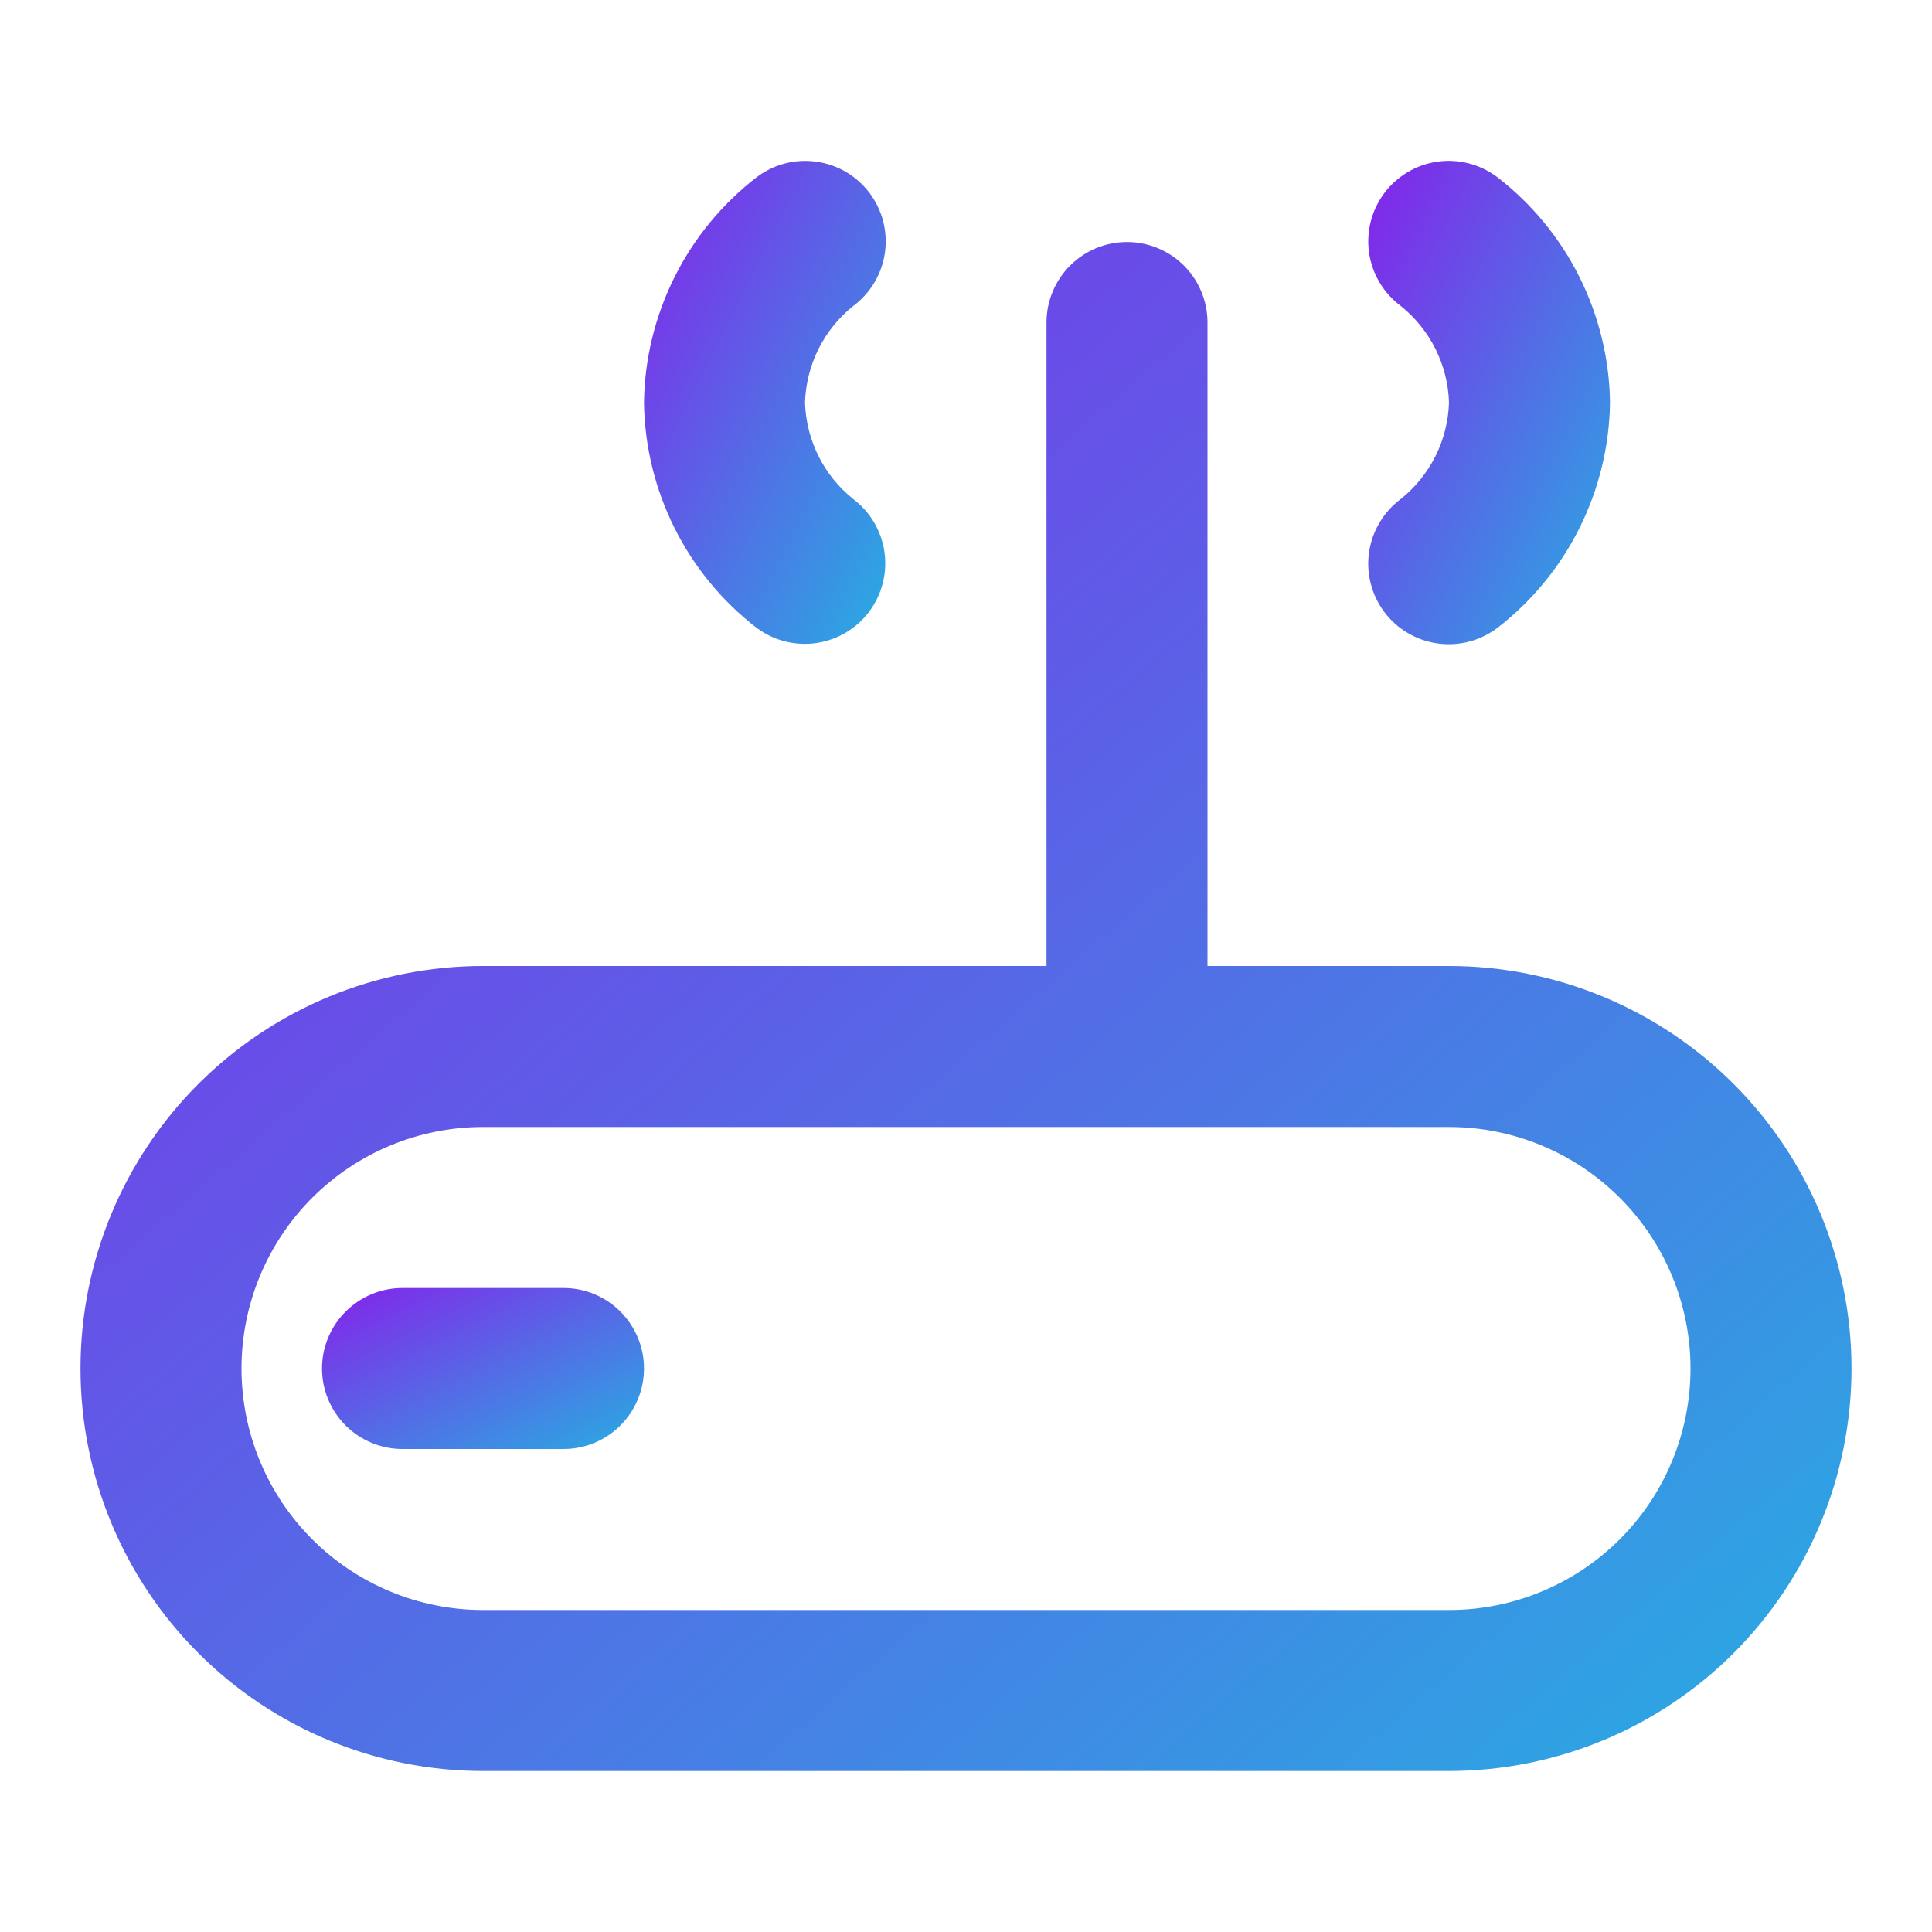
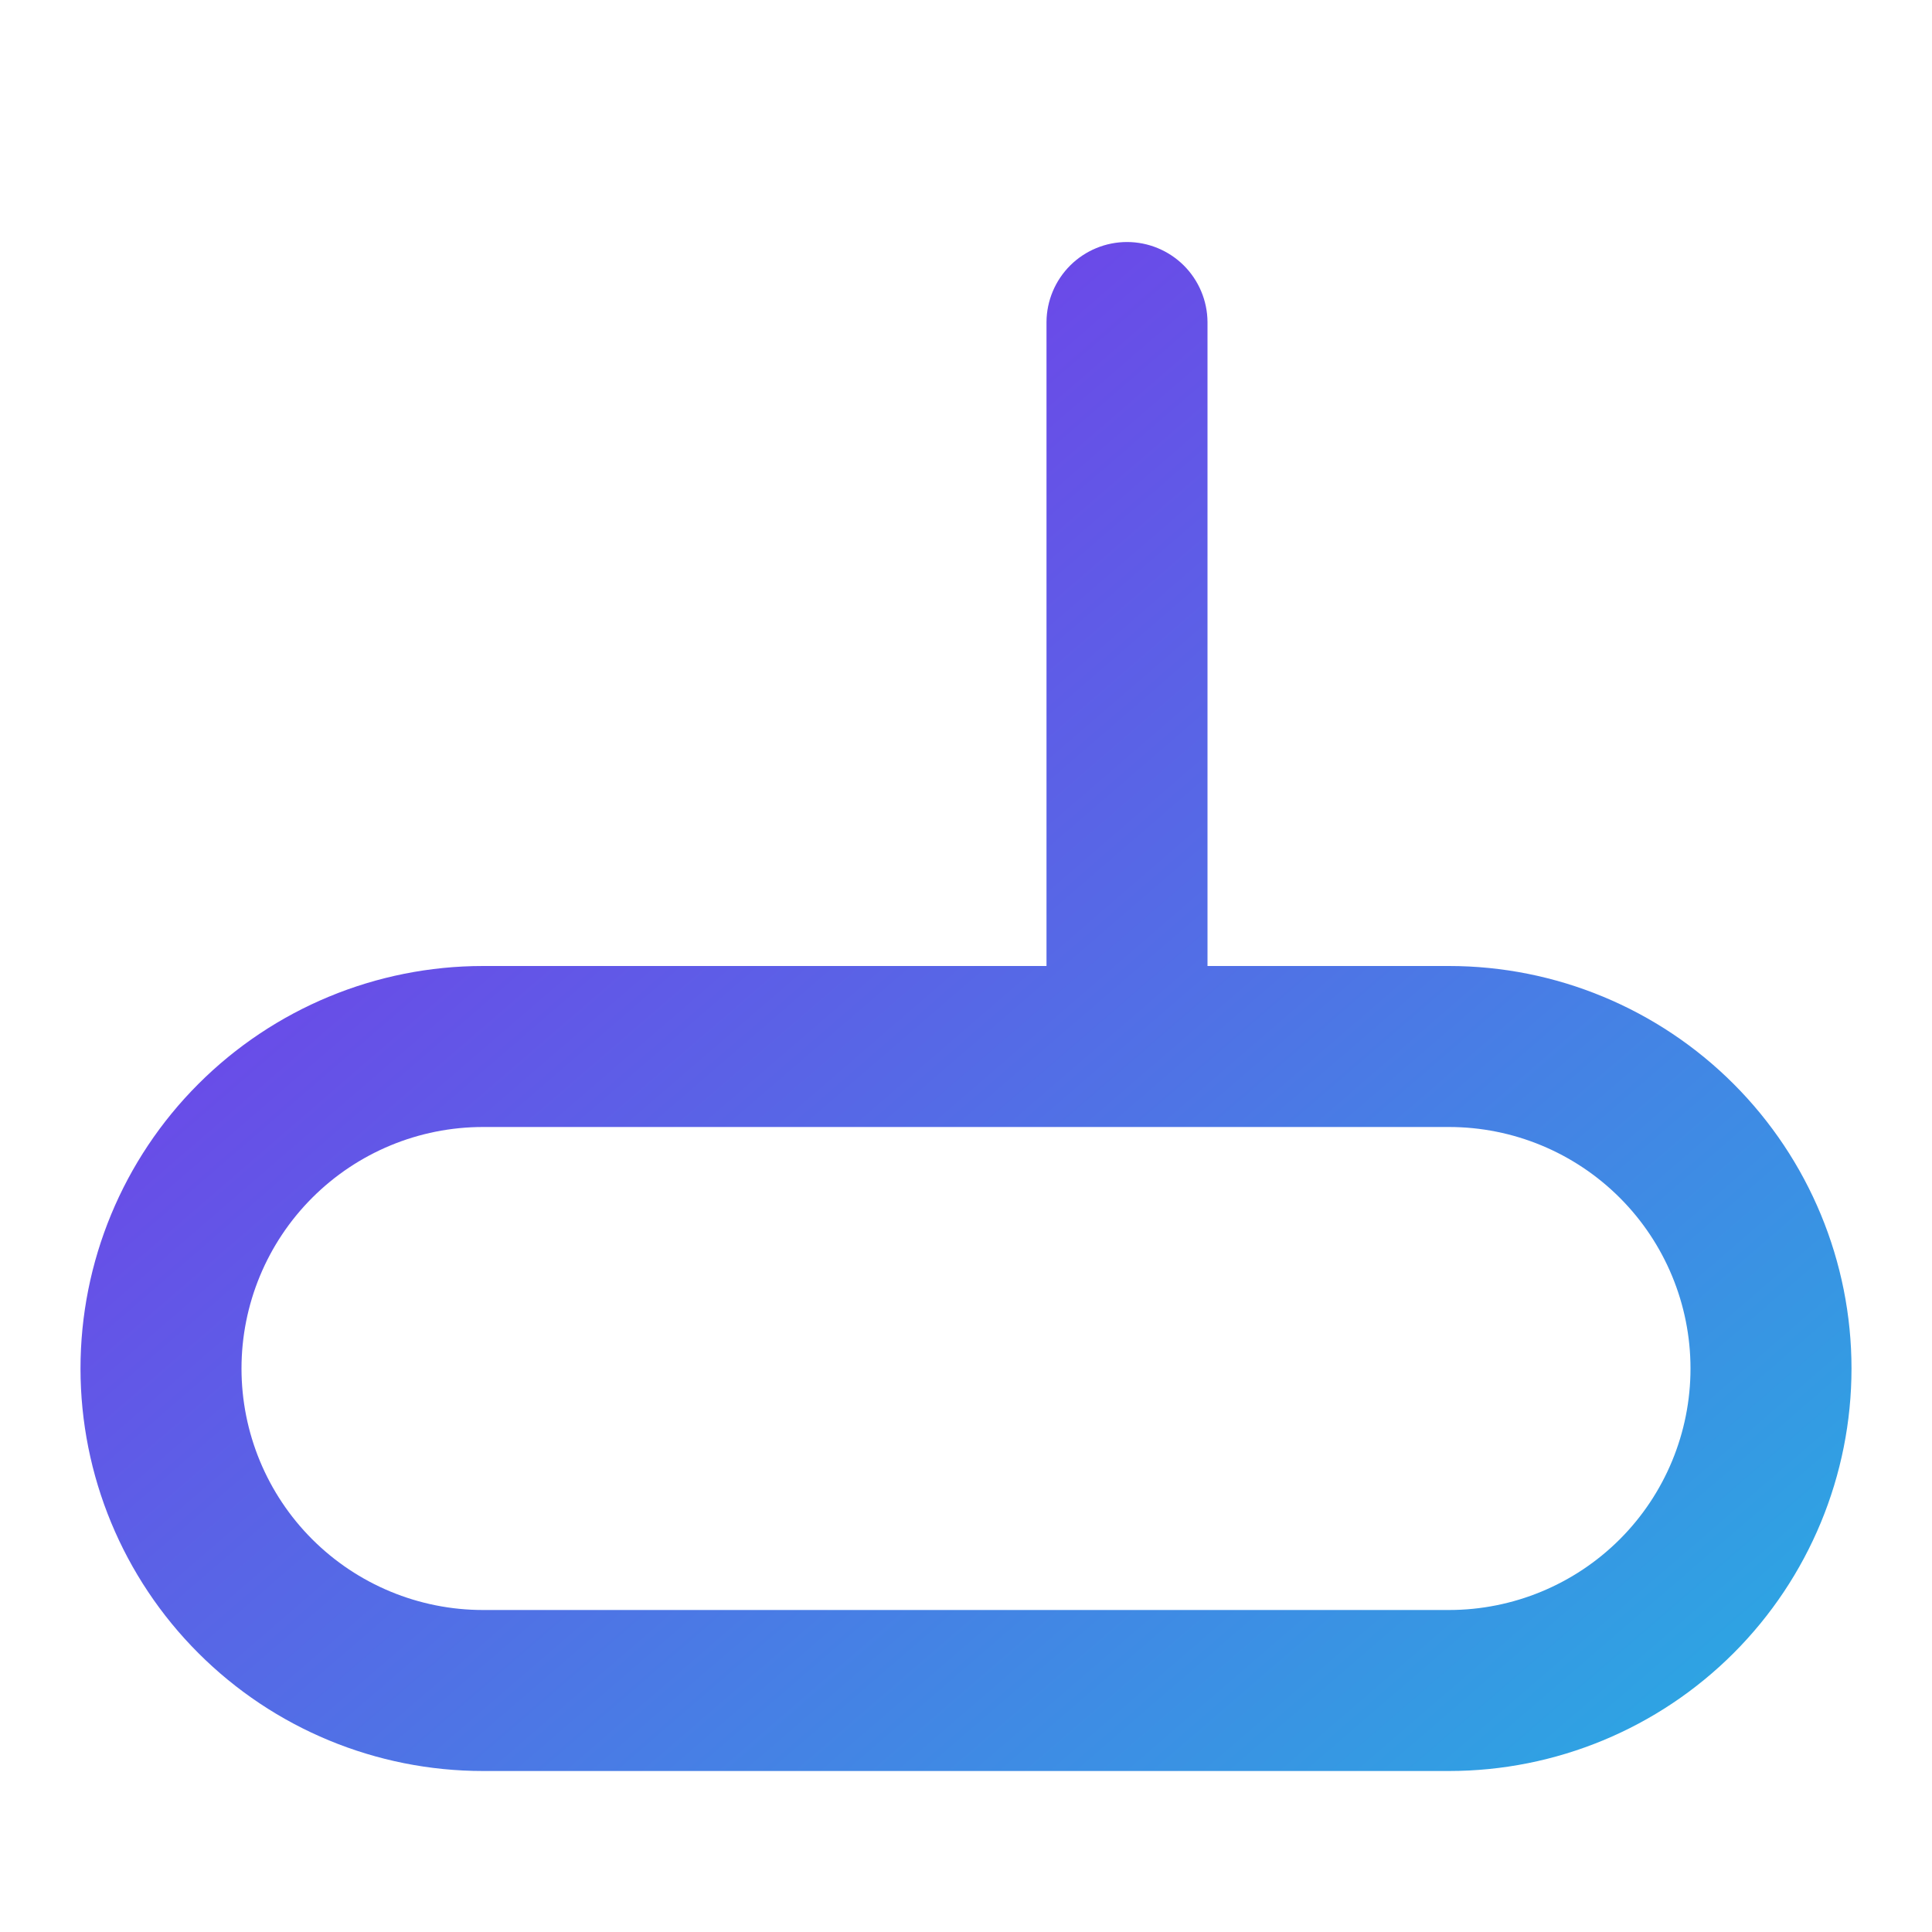
<svg xmlns="http://www.w3.org/2000/svg" width="30" height="30" viewBox="0 0 30 30" fill="none">
  <path d="M22.5 15H18.75V5C18.748 4.67 18.615 4.354 18.381 4.121C18.147 3.889 17.83 3.758 17.5 3.758C17.17 3.758 16.853 3.889 16.619 4.121C16.385 4.354 16.252 4.67 16.25 5V15H7.5C5.842 15 4.253 15.659 3.081 16.831C1.908 18.003 1.25 19.593 1.25 21.25C1.25 22.908 1.908 24.498 3.081 25.67C4.253 26.842 5.842 27.5 7.5 27.5H22.5C24.158 27.5 25.747 26.842 26.919 25.67C28.091 24.498 28.75 22.908 28.75 21.25C28.75 19.593 28.091 18.003 26.919 16.831C25.747 15.659 24.158 15 22.5 15ZM22.5 25H7.5C6.505 25 5.552 24.605 4.848 23.902C4.145 23.199 3.75 22.245 3.75 21.25C3.75 20.256 4.145 19.302 4.848 18.599C5.552 17.895 6.505 17.5 7.5 17.5H22.5C23.494 17.5 24.448 17.895 25.152 18.599C25.855 19.302 26.25 20.256 26.25 21.25C26.25 22.245 25.855 23.199 25.152 23.902C24.448 24.605 23.494 25 22.5 25Z" fill="url(#paint0_linear_3007_17450)" />
-   <path d="M8.75 20H6.25C5.918 20 5.601 20.132 5.366 20.367C5.132 20.601 5 20.919 5 21.25C5 21.582 5.132 21.9 5.366 22.134C5.601 22.369 5.918 22.5 6.25 22.5H8.75C9.082 22.5 9.4 22.369 9.634 22.134C9.868 21.9 10 21.582 10 21.25C10 20.919 9.868 20.601 9.634 20.367C9.4 20.132 9.082 20 8.75 20Z" fill="url(#paint1_linear_3007_17450)" />
-   <path d="M11.751 9.751C12.016 9.948 12.349 10.032 12.676 9.985C13.003 9.937 13.298 9.762 13.497 9.497C13.695 9.232 13.78 8.9 13.734 8.573C13.688 8.245 13.513 7.949 13.25 7.75C13.024 7.569 12.839 7.342 12.71 7.083C12.581 6.824 12.509 6.54 12.5 6.251C12.509 5.961 12.581 5.677 12.71 5.418C12.84 5.159 13.024 4.931 13.25 4.751C13.382 4.652 13.493 4.529 13.577 4.388C13.661 4.247 13.717 4.09 13.741 3.927C13.764 3.764 13.755 3.599 13.715 3.439C13.674 3.28 13.602 3.13 13.504 2.998C13.405 2.867 13.281 2.756 13.14 2.672C12.998 2.588 12.841 2.534 12.678 2.511C12.516 2.488 12.35 2.497 12.191 2.538C12.031 2.579 11.882 2.652 11.751 2.751C11.214 3.165 10.778 3.695 10.475 4.301C10.172 4.907 10.009 5.573 10 6.251C10.009 6.928 10.172 7.595 10.475 8.201C10.778 8.807 11.214 9.337 11.751 9.751Z" fill="url(#paint2_linear_3007_17450)" />
-   <path d="M21.75 7.75C21.618 7.848 21.507 7.972 21.423 8.113C21.338 8.254 21.283 8.411 21.259 8.574C21.235 8.736 21.244 8.902 21.285 9.062C21.325 9.221 21.397 9.371 21.496 9.503C21.594 9.635 21.718 9.746 21.86 9.829C22.001 9.913 22.158 9.968 22.321 9.991C22.484 10.014 22.65 10.005 22.809 9.964C22.969 9.922 23.118 9.85 23.25 9.751C23.786 9.337 24.222 8.807 24.525 8.201C24.828 7.595 24.991 6.928 25 6.25C24.991 5.573 24.828 4.906 24.525 4.3C24.222 3.694 23.786 3.165 23.25 2.751C23.118 2.652 22.969 2.579 22.809 2.538C22.65 2.497 22.484 2.487 22.322 2.51C22.159 2.533 22.002 2.588 21.86 2.672C21.719 2.756 21.595 2.866 21.496 2.998C21.398 3.13 21.326 3.279 21.285 3.439C21.245 3.598 21.236 3.764 21.259 3.927C21.283 4.09 21.339 4.246 21.423 4.388C21.507 4.529 21.618 4.652 21.75 4.75C21.976 4.931 22.16 5.159 22.29 5.418C22.419 5.677 22.491 5.961 22.5 6.25C22.491 6.54 22.419 6.824 22.29 7.083C22.16 7.342 21.976 7.569 21.75 7.75Z" fill="url(#paint3_linear_3007_17450)" />
  <defs>
    <linearGradient id="paint0_linear_3007_17450" x1="-0.001" y1="5.511" x2="22.822" y2="31.944" gradientUnits="userSpaceOnUse">
      <stop stop-color="#8424EA" />
      <stop offset="1" stop-color="#29ABE2" />
    </linearGradient>
    <linearGradient id="paint1_linear_3007_17450" x1="4.773" y1="20.185" x2="6.716" y2="24.072" gradientUnits="userSpaceOnUse">
      <stop stop-color="#8424EA" />
      <stop offset="1" stop-color="#29ABE2" />
    </linearGradient>
    <linearGradient id="paint2_linear_3007_17450" x1="9.829" y1="3.052" x2="15.662" y2="5.971" gradientUnits="userSpaceOnUse">
      <stop stop-color="#8424EA" />
      <stop offset="1" stop-color="#29ABE2" />
    </linearGradient>
    <linearGradient id="paint3_linear_3007_17450" x1="21.075" y1="3.052" x2="26.91" y2="5.97" gradientUnits="userSpaceOnUse">
      <stop stop-color="#8424EA" />
      <stop offset="1" stop-color="#29ABE2" />
    </linearGradient>
  </defs>
</svg>